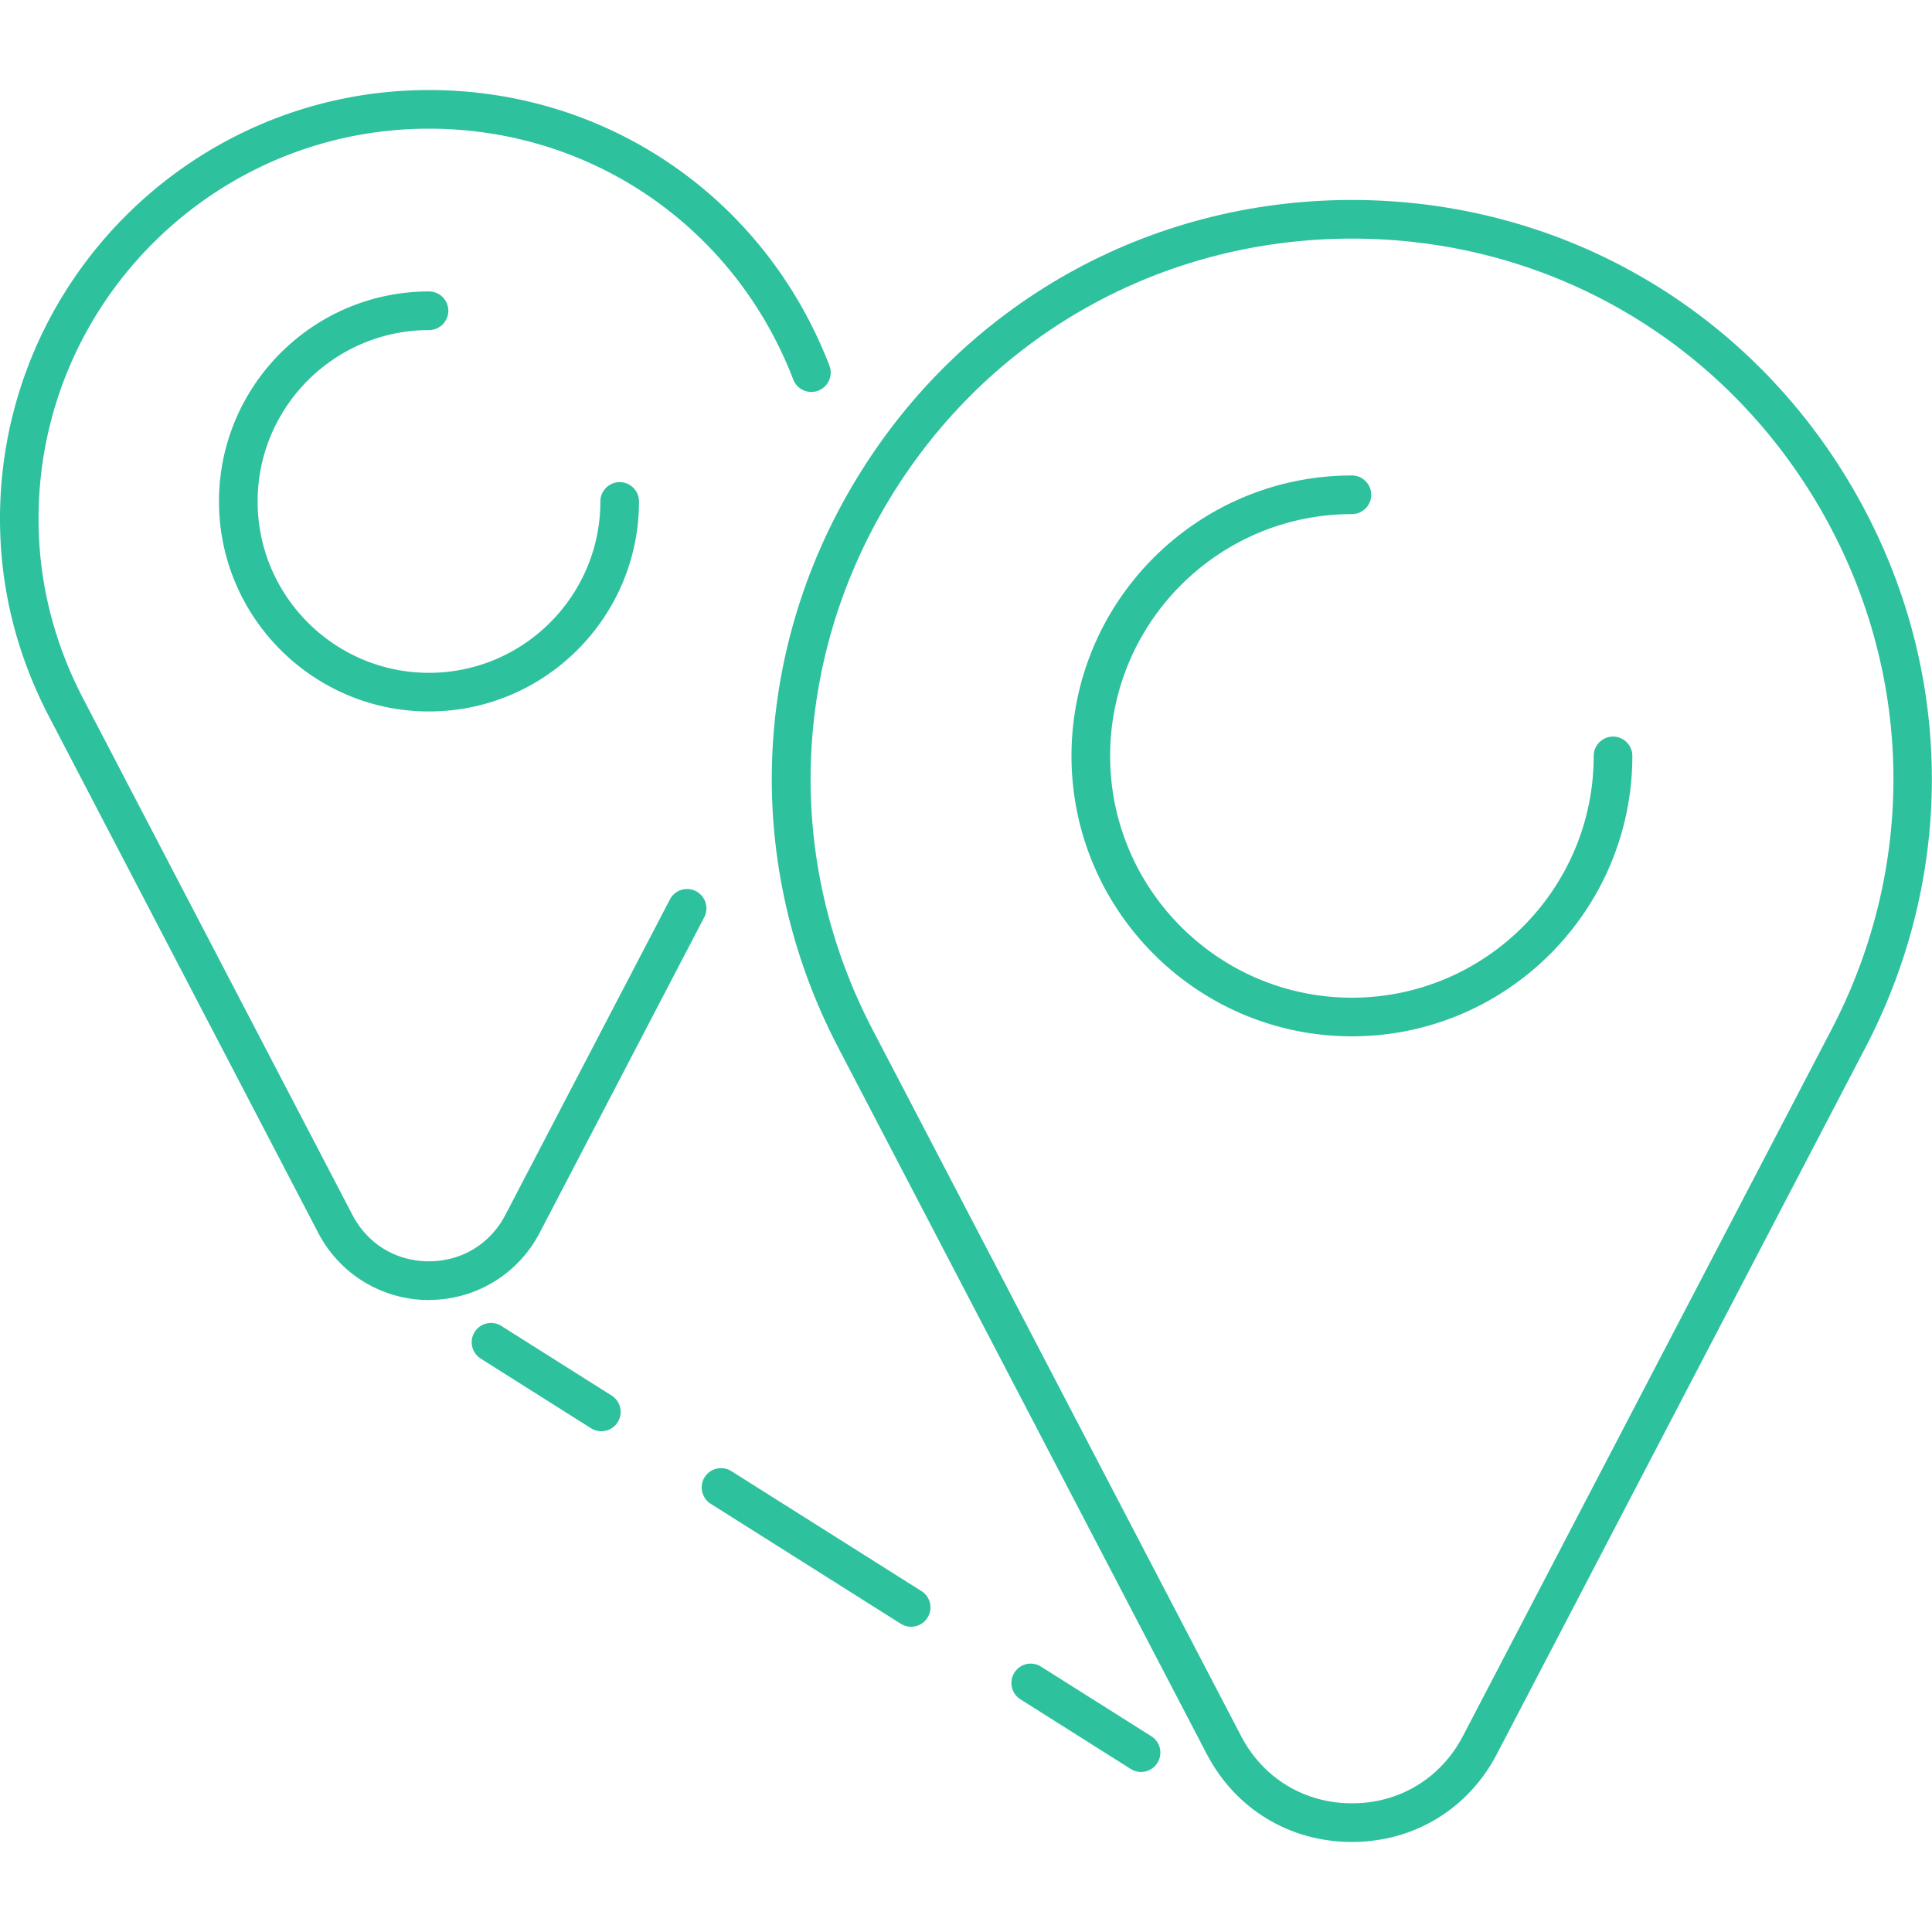
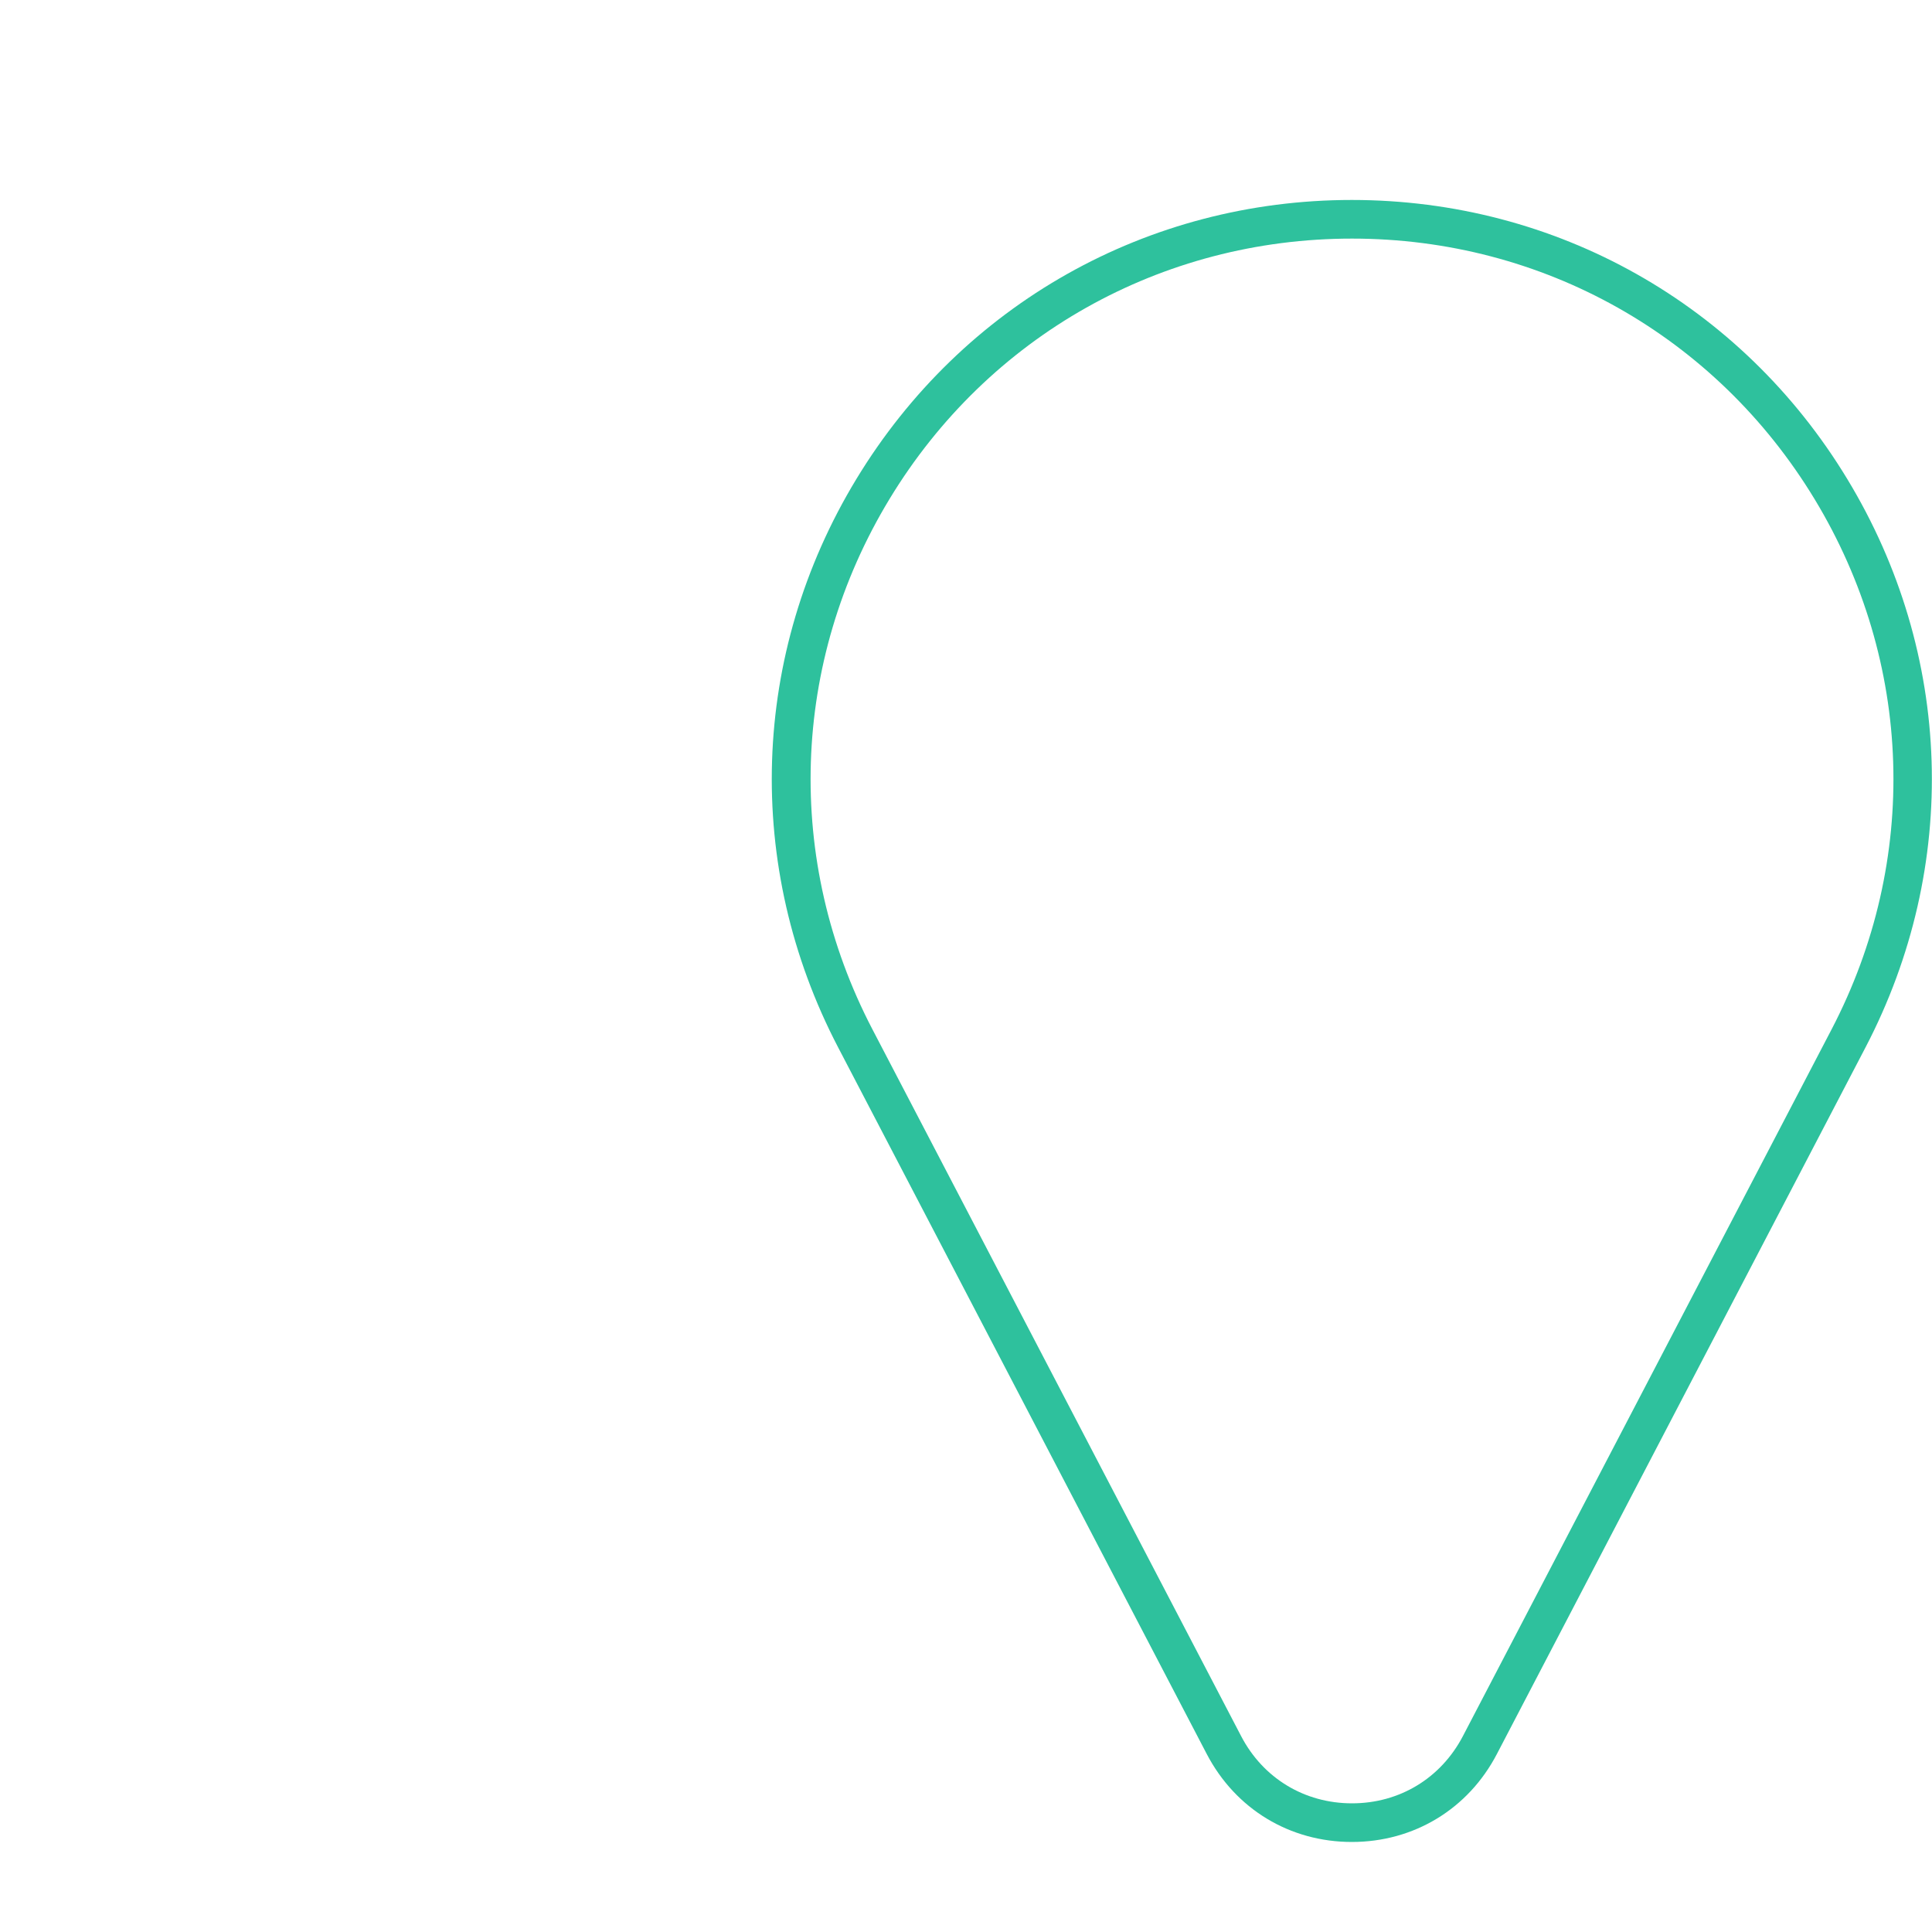
<svg xmlns="http://www.w3.org/2000/svg" version="1.1" width="512" height="512" x="0" y="0" viewBox="0 0 200 200" style="enable-background:new 0 0 512 512" xml:space="preserve" class="">
  <g>
    <g fill="#00a5ec">
      <path d="M139.95 190.68c-6.43 0-12.05-3.4-15.03-9.11l-38.16-73.15c-9.78-18.75-9.08-40.75 1.89-58.83C99.62 31.5 118.79 20.7 139.94 20.7s40.33 10.8 51.29 28.89c10.97 18.09 11.67 40.08 1.89 58.83l-38.16 73.15c-2.97 5.7-8.59 9.11-15.02 9.11zm0-165.98c-19.74 0-37.64 10.08-47.87 26.96s-10.89 37.41-1.76 54.91l38.16 73.15c2.27 4.36 6.56 6.96 11.48 6.96s9.2-2.6 11.48-6.96l38.16-73.15c9.13-17.5 8.47-38.03-1.76-54.91S159.71 24.7 139.97 24.7z" fill="#2ec19d" opacity="1" data-original="#00a5ec" />
-       <path d="M139.95 107.28c-16 0-29.03-13.02-29.03-29.03s13.02-29.03 29.03-29.03c1.1 0 2 .9 2 2s-.9 2-2 2c-13.8 0-25.03 11.23-25.03 25.03s11.23 25.03 25.03 25.03 25.03-11.23 25.03-25.03c0-1.1.9-2 2-2s2 .9 2 2c0 16-13.02 29.03-29.03 29.03zM44.41 134.58c-4.83 0-9.22-2.66-11.46-6.94L5.08 74.19C1.71 67.73 0 60.84 0 53.71 0 29.23 19.92 9.32 44.41 9.32c18.51 0 34.78 11.2 41.45 28.53.4 1.03-.12 2.19-1.15 2.59s-2.19-.12-2.59-1.15C76.05 23.51 61.24 13.32 44.4 13.32c-22.28 0-40.41 18.12-40.41 40.39 0 6.48 1.56 12.74 4.63 18.63l27.87 53.44c1.57 3 4.52 4.79 7.91 4.79s6.34-1.79 7.91-4.79l17.06-32.71a2.002 2.002 0 0 1 3.55 1.85l-17.06 32.71a12.898 12.898 0 0 1-11.46 6.94z" fill="#2ec19d" opacity="1" data-original="#00a5ec" />
-       <path d="M44.41 73.65c-11.99 0-21.74-9.75-21.74-21.74s9.75-21.74 21.74-21.74c1.1 0 2 .9 2 2s-.9 2-2 2c-9.78 0-17.74 7.96-17.74 17.74s7.96 17.74 17.74 17.74 17.74-7.96 17.74-17.74c0-1.1.9-2 2-2s2 .9 2 2c0 11.99-9.75 21.74-21.74 21.74zM62.25 148.16c-.37 0-.73-.1-1.07-.31l-11.42-7.21a2.003 2.003 0 0 1-.62-2.76c.59-.93 1.82-1.21 2.76-.62l11.42 7.21a2 2 0 0 1-1.07 3.69zM94.32 168.4c-.36 0-.73-.1-1.07-.31l-19.68-12.42c-.93-.59-1.21-1.83-.62-2.76s1.82-1.21 2.76-.62l19.68 12.42a2 2 0 0 1-1.07 3.69zM118.12 183.43c-.37 0-.73-.1-1.07-.31l-11.42-7.21c-.93-.59-1.21-1.82-.62-2.76s1.83-1.21 2.76-.62l11.42 7.21a2 2 0 0 1-1.07 3.69z" fill="#2ec19d" opacity="1" data-original="#00a5ec" />
    </g>
  </g>
</svg>